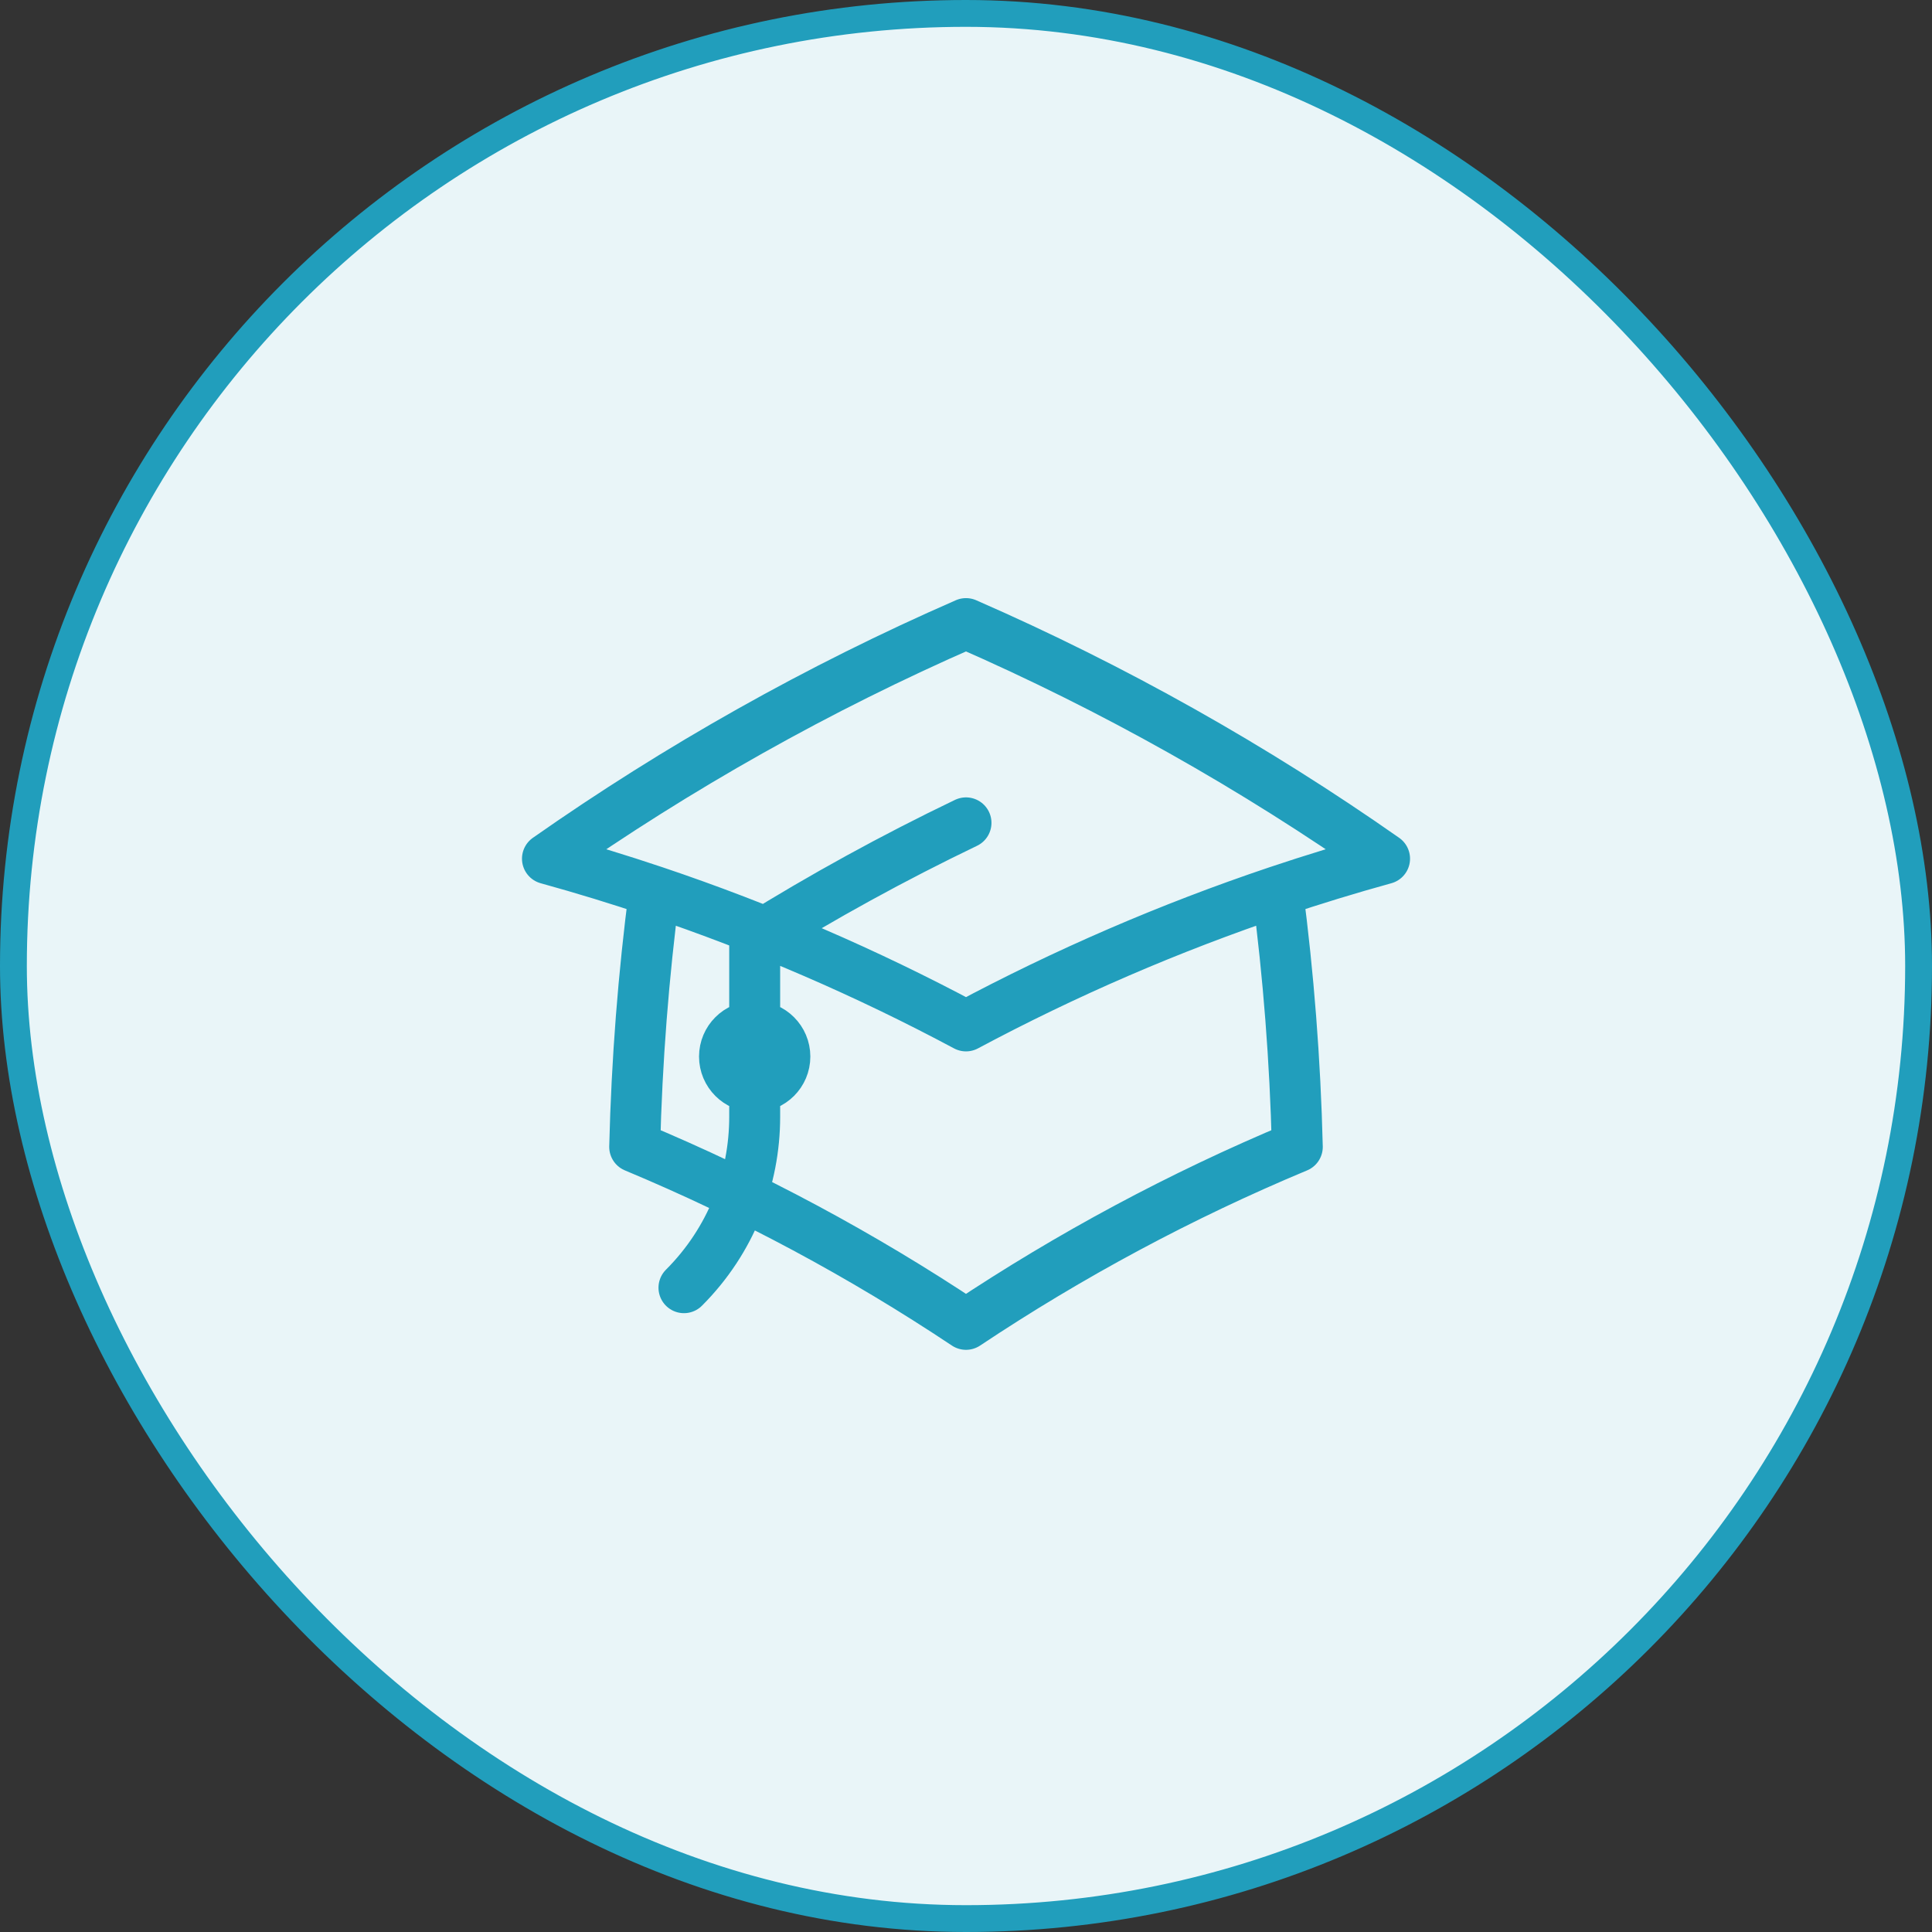
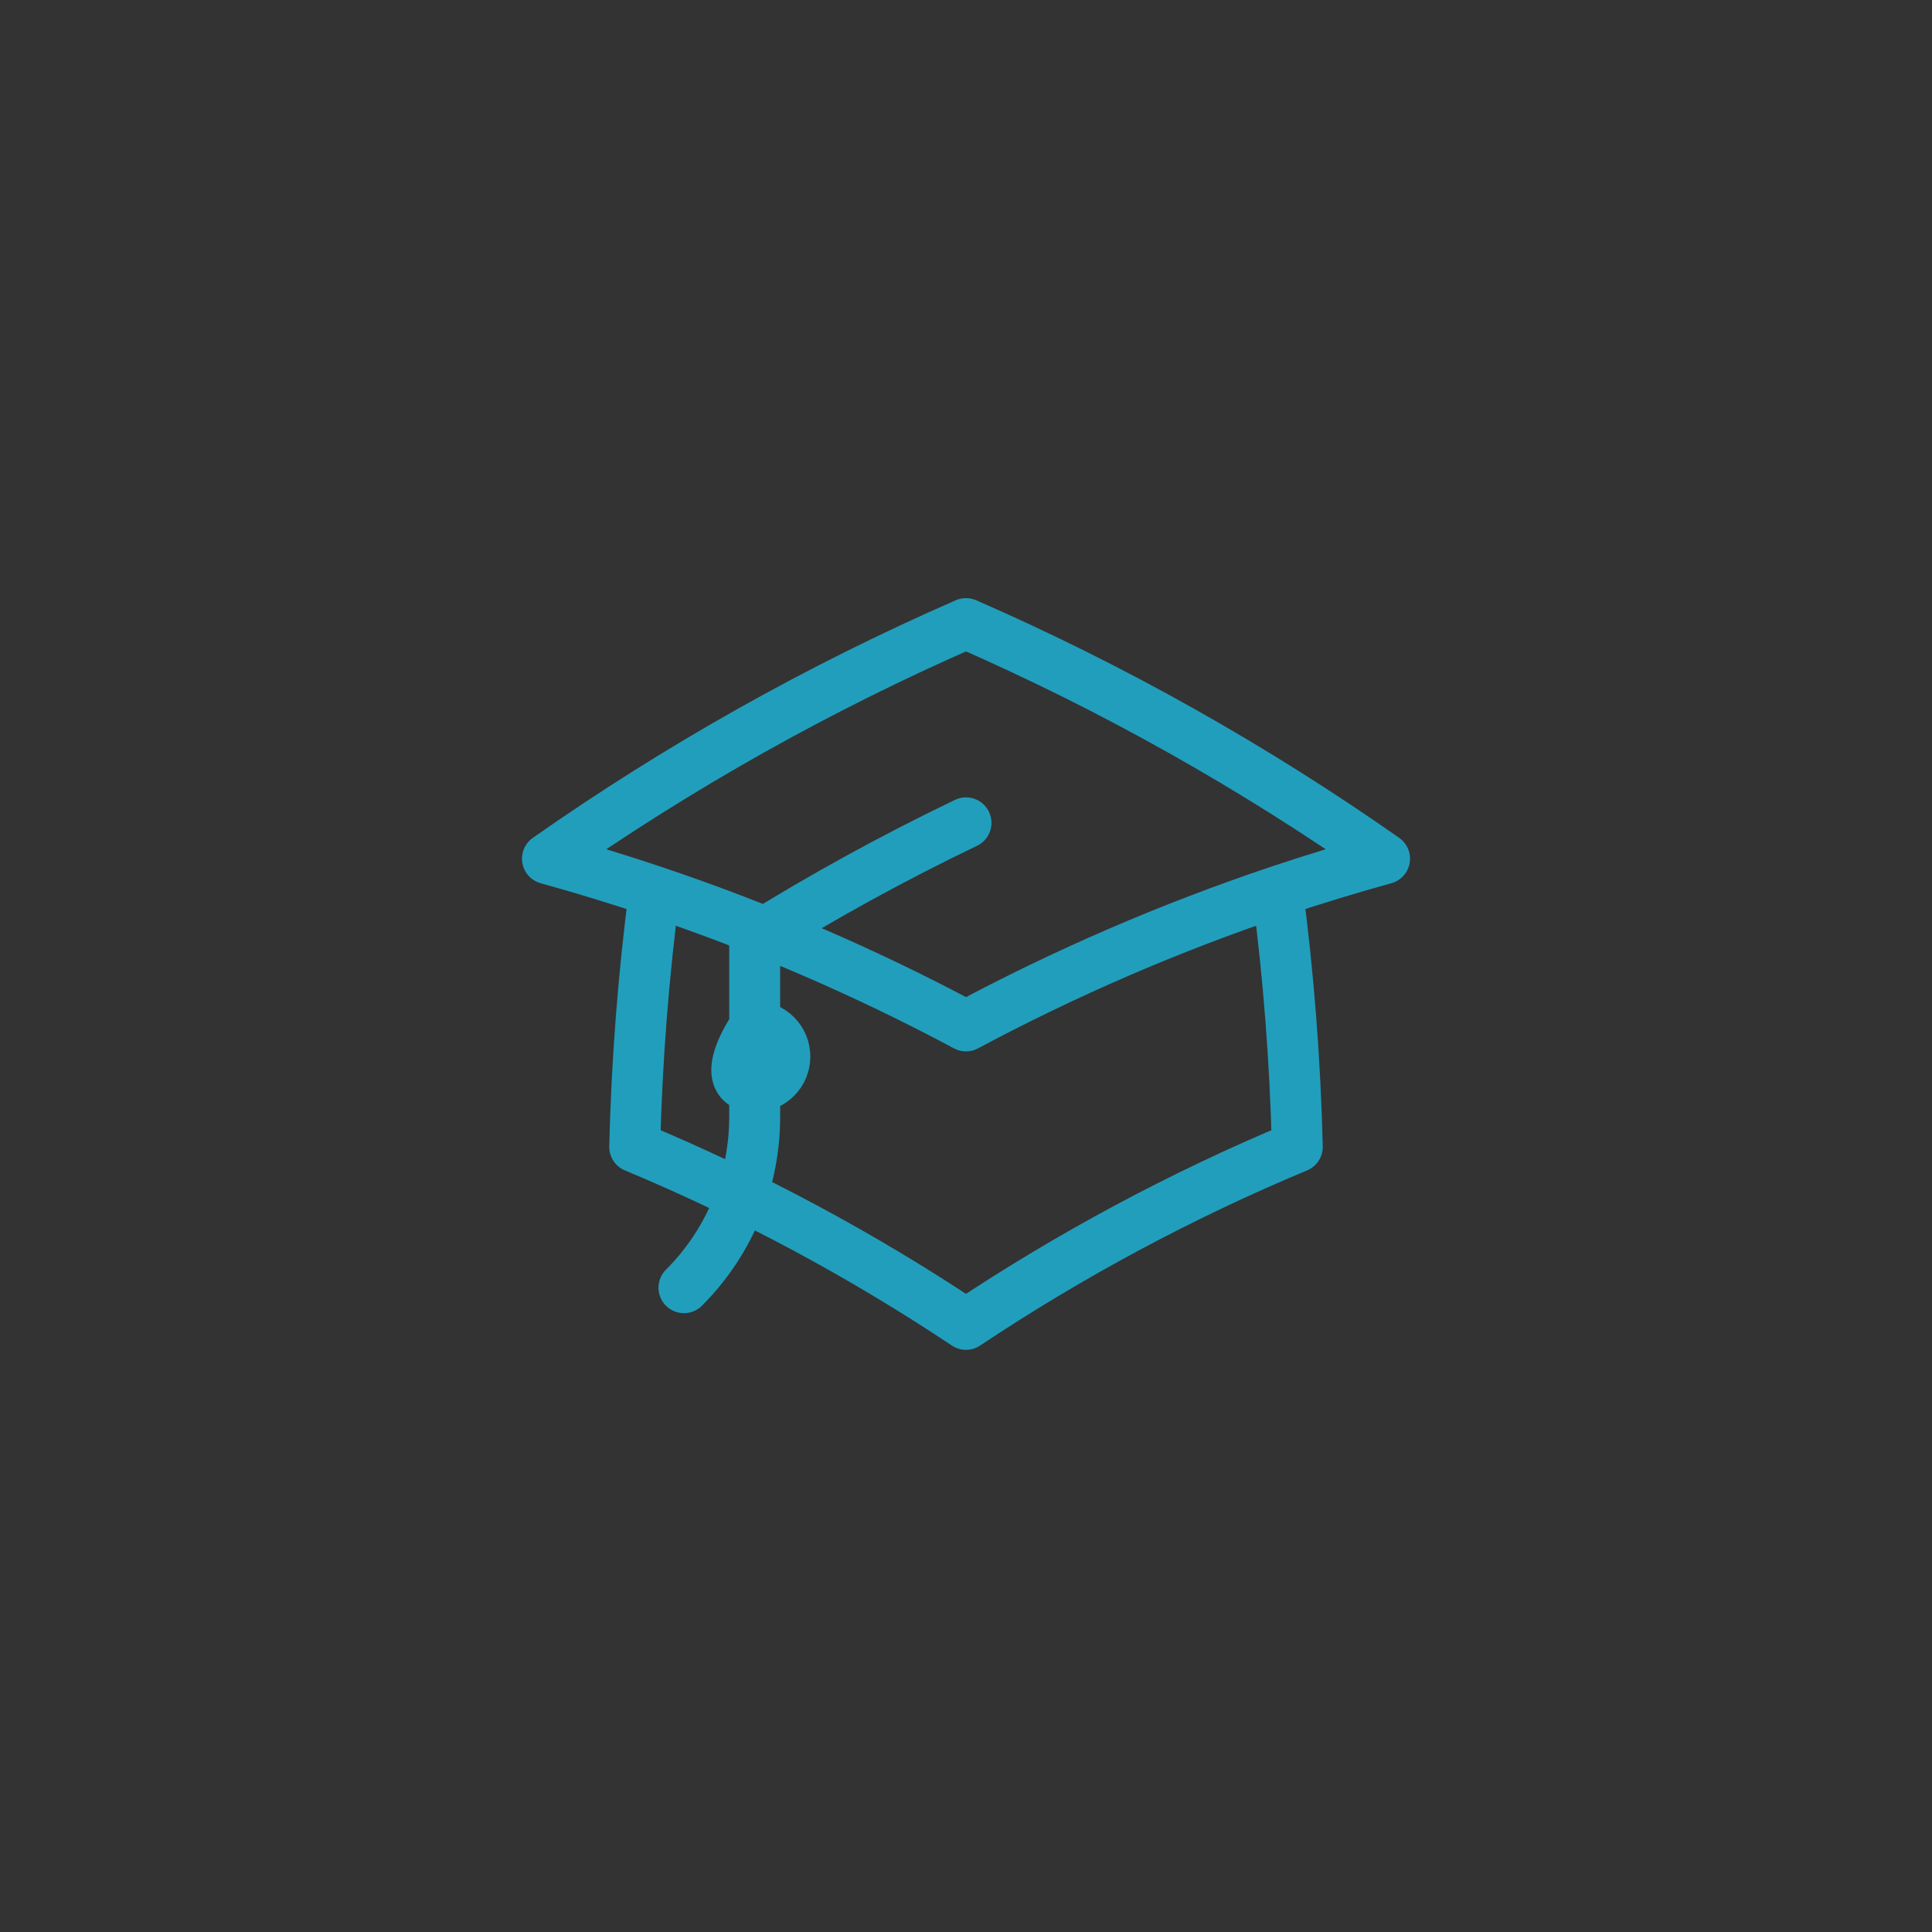
<svg xmlns="http://www.w3.org/2000/svg" width="72" height="72" viewBox="0 0 72 72" fill="none">
  <rect x="0" y="0" width="72" height="72" fill="#333333" stroke="none" />
-   <rect x="0.5" y="0.5" width="71" height="71" rx="35.5" fill="#E9F5F8" />
-   <rect x="0.5" y="0.5" width="71" height="71" rx="35.5" stroke="#219EBC" />
-   <path d="M24.389 33.22C23.98 36.346 23.732 39.523 23.653 42.741C27.997 44.555 32.128 46.775 36 49.355C39.872 46.775 44.003 44.555 48.347 42.741C48.268 39.523 48.02 36.346 47.611 33.22M24.389 33.22C23.075 32.779 21.746 32.372 20.402 32.001C25.27 28.588 30.491 25.646 36 23.239C41.509 25.646 46.73 28.588 51.599 32.001C50.254 32.372 48.925 32.779 47.611 33.22M24.389 33.22C28.42 34.575 32.301 36.256 36 38.233C39.699 36.256 43.58 34.575 47.611 33.22M28.125 40.5C28.746 40.5 29.25 39.996 29.25 39.375C29.25 38.754 28.746 38.25 28.125 38.25C27.504 38.25 27 38.754 27 39.375C27 39.996 27.504 40.5 28.125 40.5ZM28.125 40.5V34.987C30.662 33.41 33.29 31.966 36 30.665M25.489 47.989C27.246 46.232 28.125 43.928 28.125 41.625V39.375" stroke="#219EBC" stroke-width="1.898" stroke-linecap="round" stroke-linejoin="round" />
+   <path d="M24.389 33.22C23.98 36.346 23.732 39.523 23.653 42.741C27.997 44.555 32.128 46.775 36 49.355C39.872 46.775 44.003 44.555 48.347 42.741C48.268 39.523 48.02 36.346 47.611 33.22M24.389 33.22C23.075 32.779 21.746 32.372 20.402 32.001C25.27 28.588 30.491 25.646 36 23.239C41.509 25.646 46.73 28.588 51.599 32.001C50.254 32.372 48.925 32.779 47.611 33.22M24.389 33.22C28.42 34.575 32.301 36.256 36 38.233C39.699 36.256 43.58 34.575 47.611 33.22M28.125 40.5C28.746 40.5 29.25 39.996 29.25 39.375C29.25 38.754 28.746 38.25 28.125 38.25C27 39.996 27.504 40.5 28.125 40.5ZM28.125 40.5V34.987C30.662 33.41 33.29 31.966 36 30.665M25.489 47.989C27.246 46.232 28.125 43.928 28.125 41.625V39.375" stroke="#219EBC" stroke-width="1.898" stroke-linecap="round" stroke-linejoin="round" />
</svg>